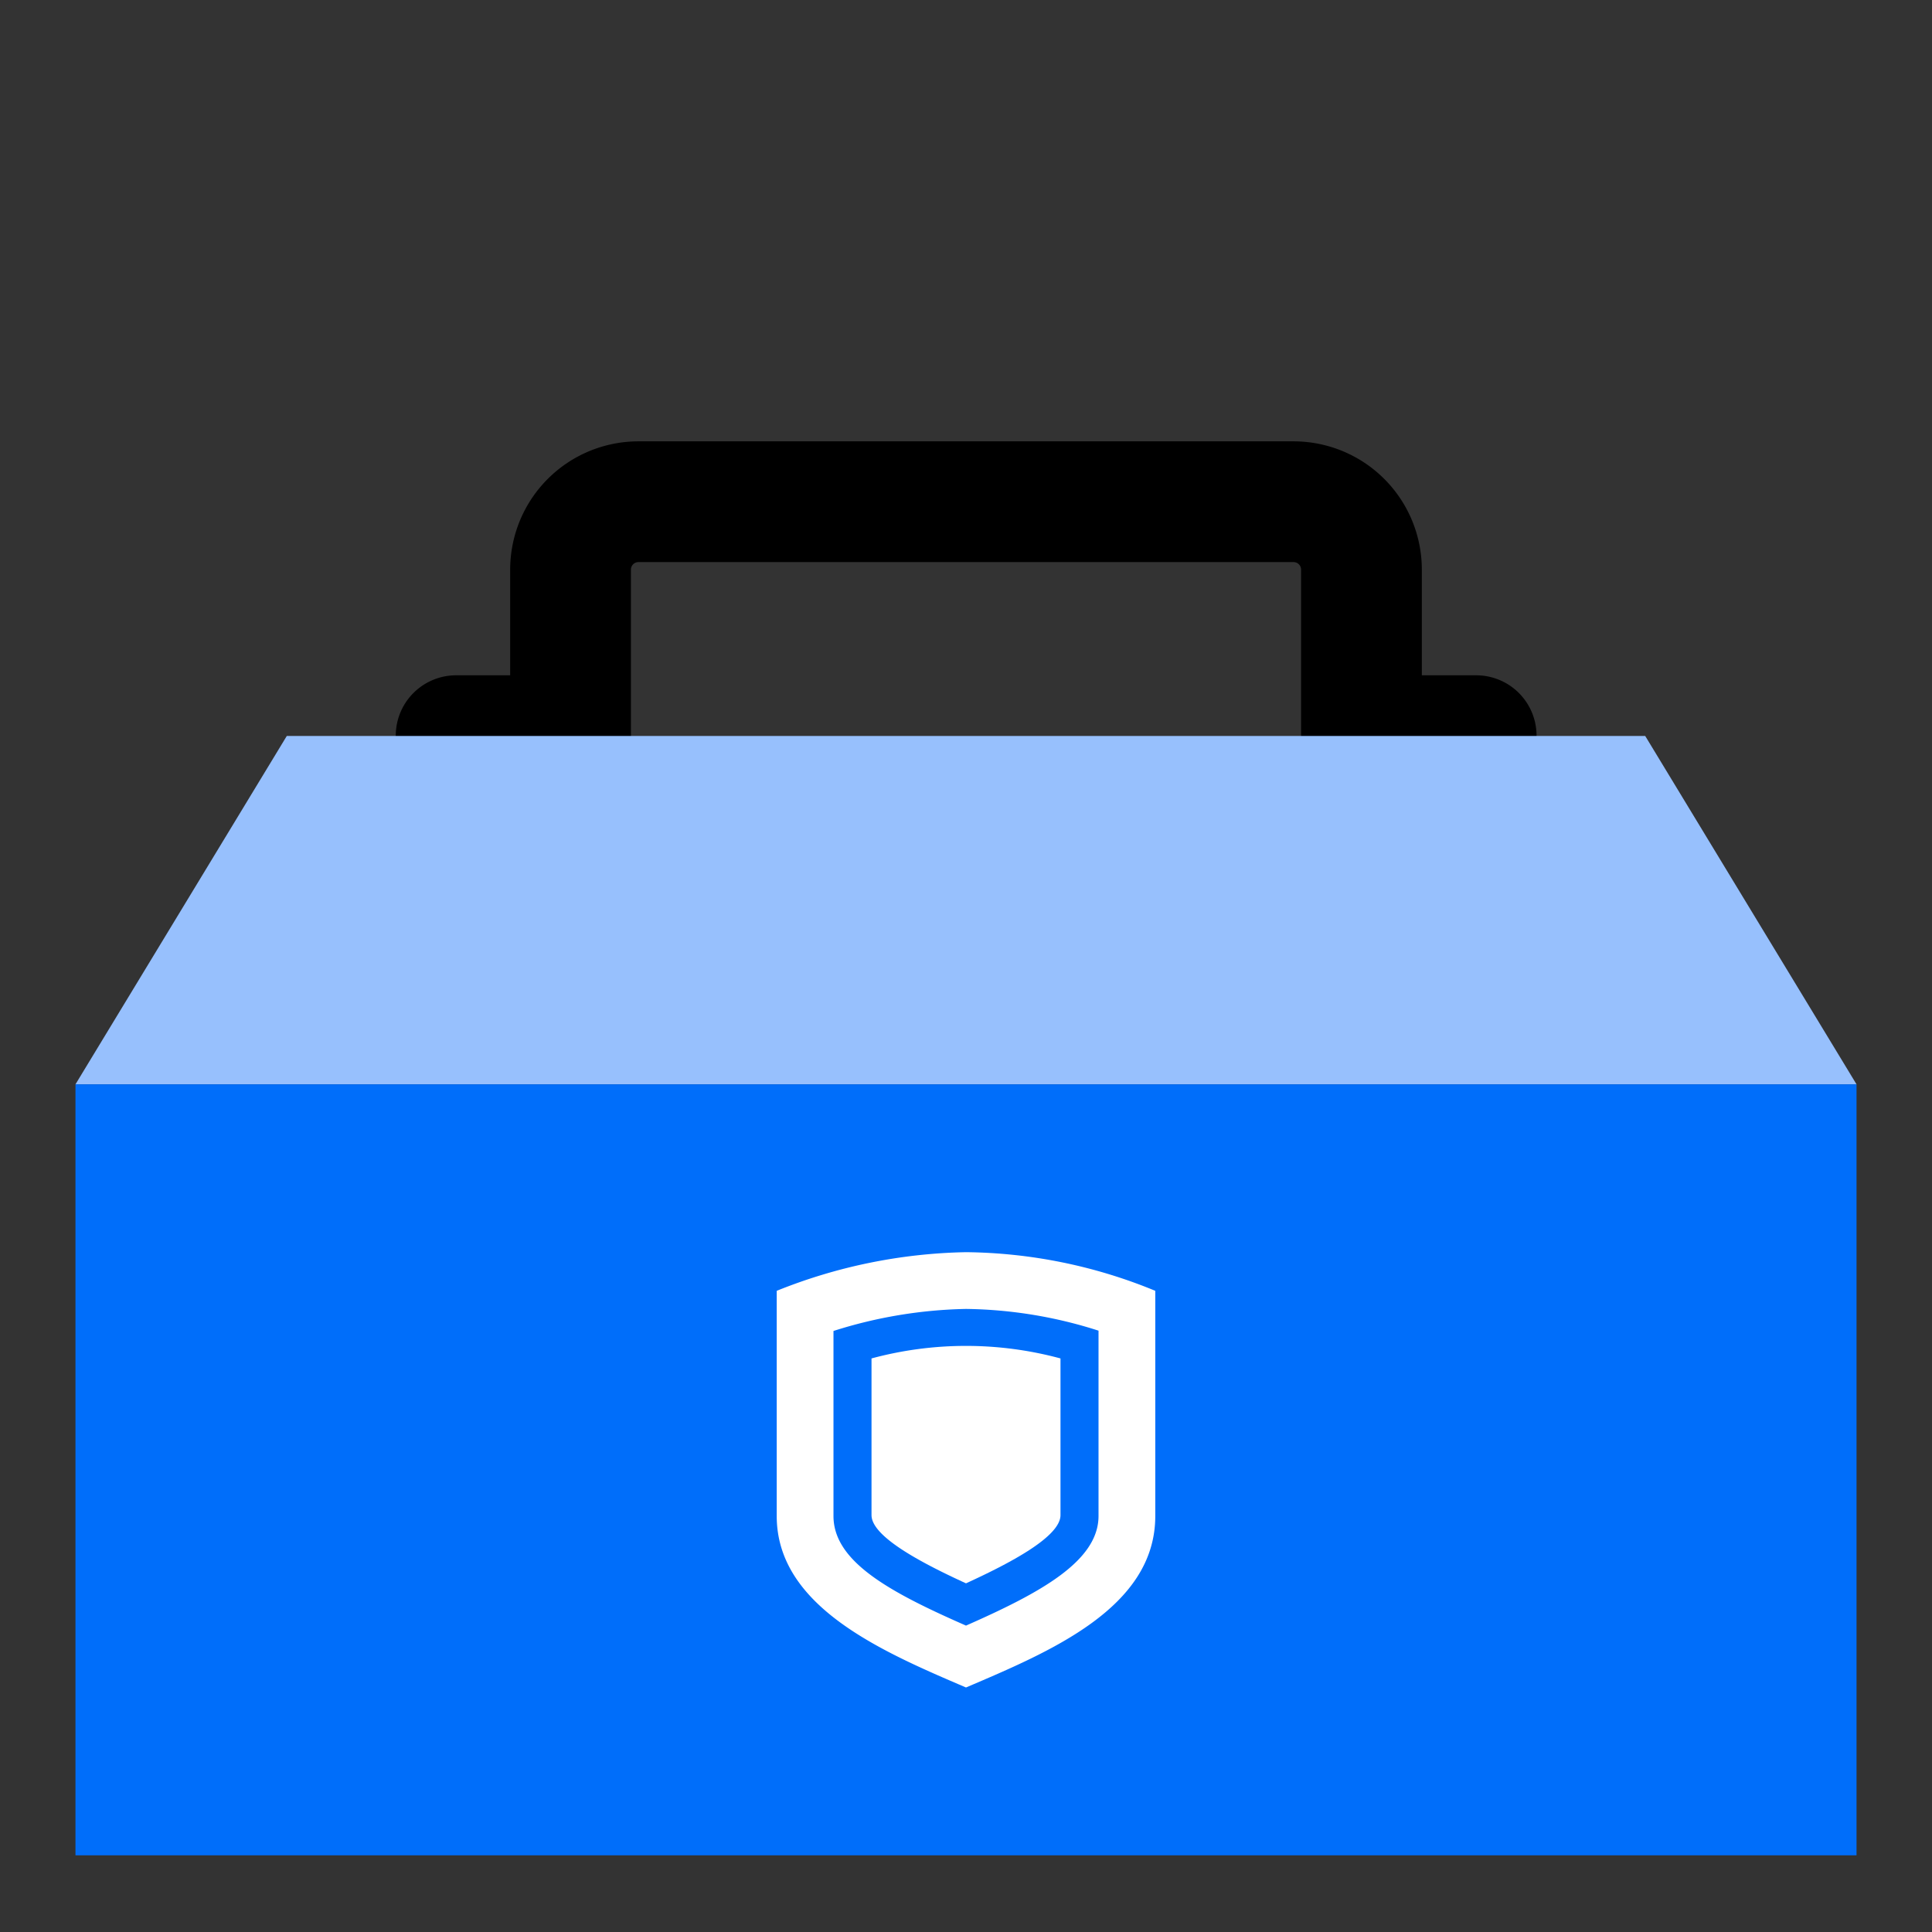
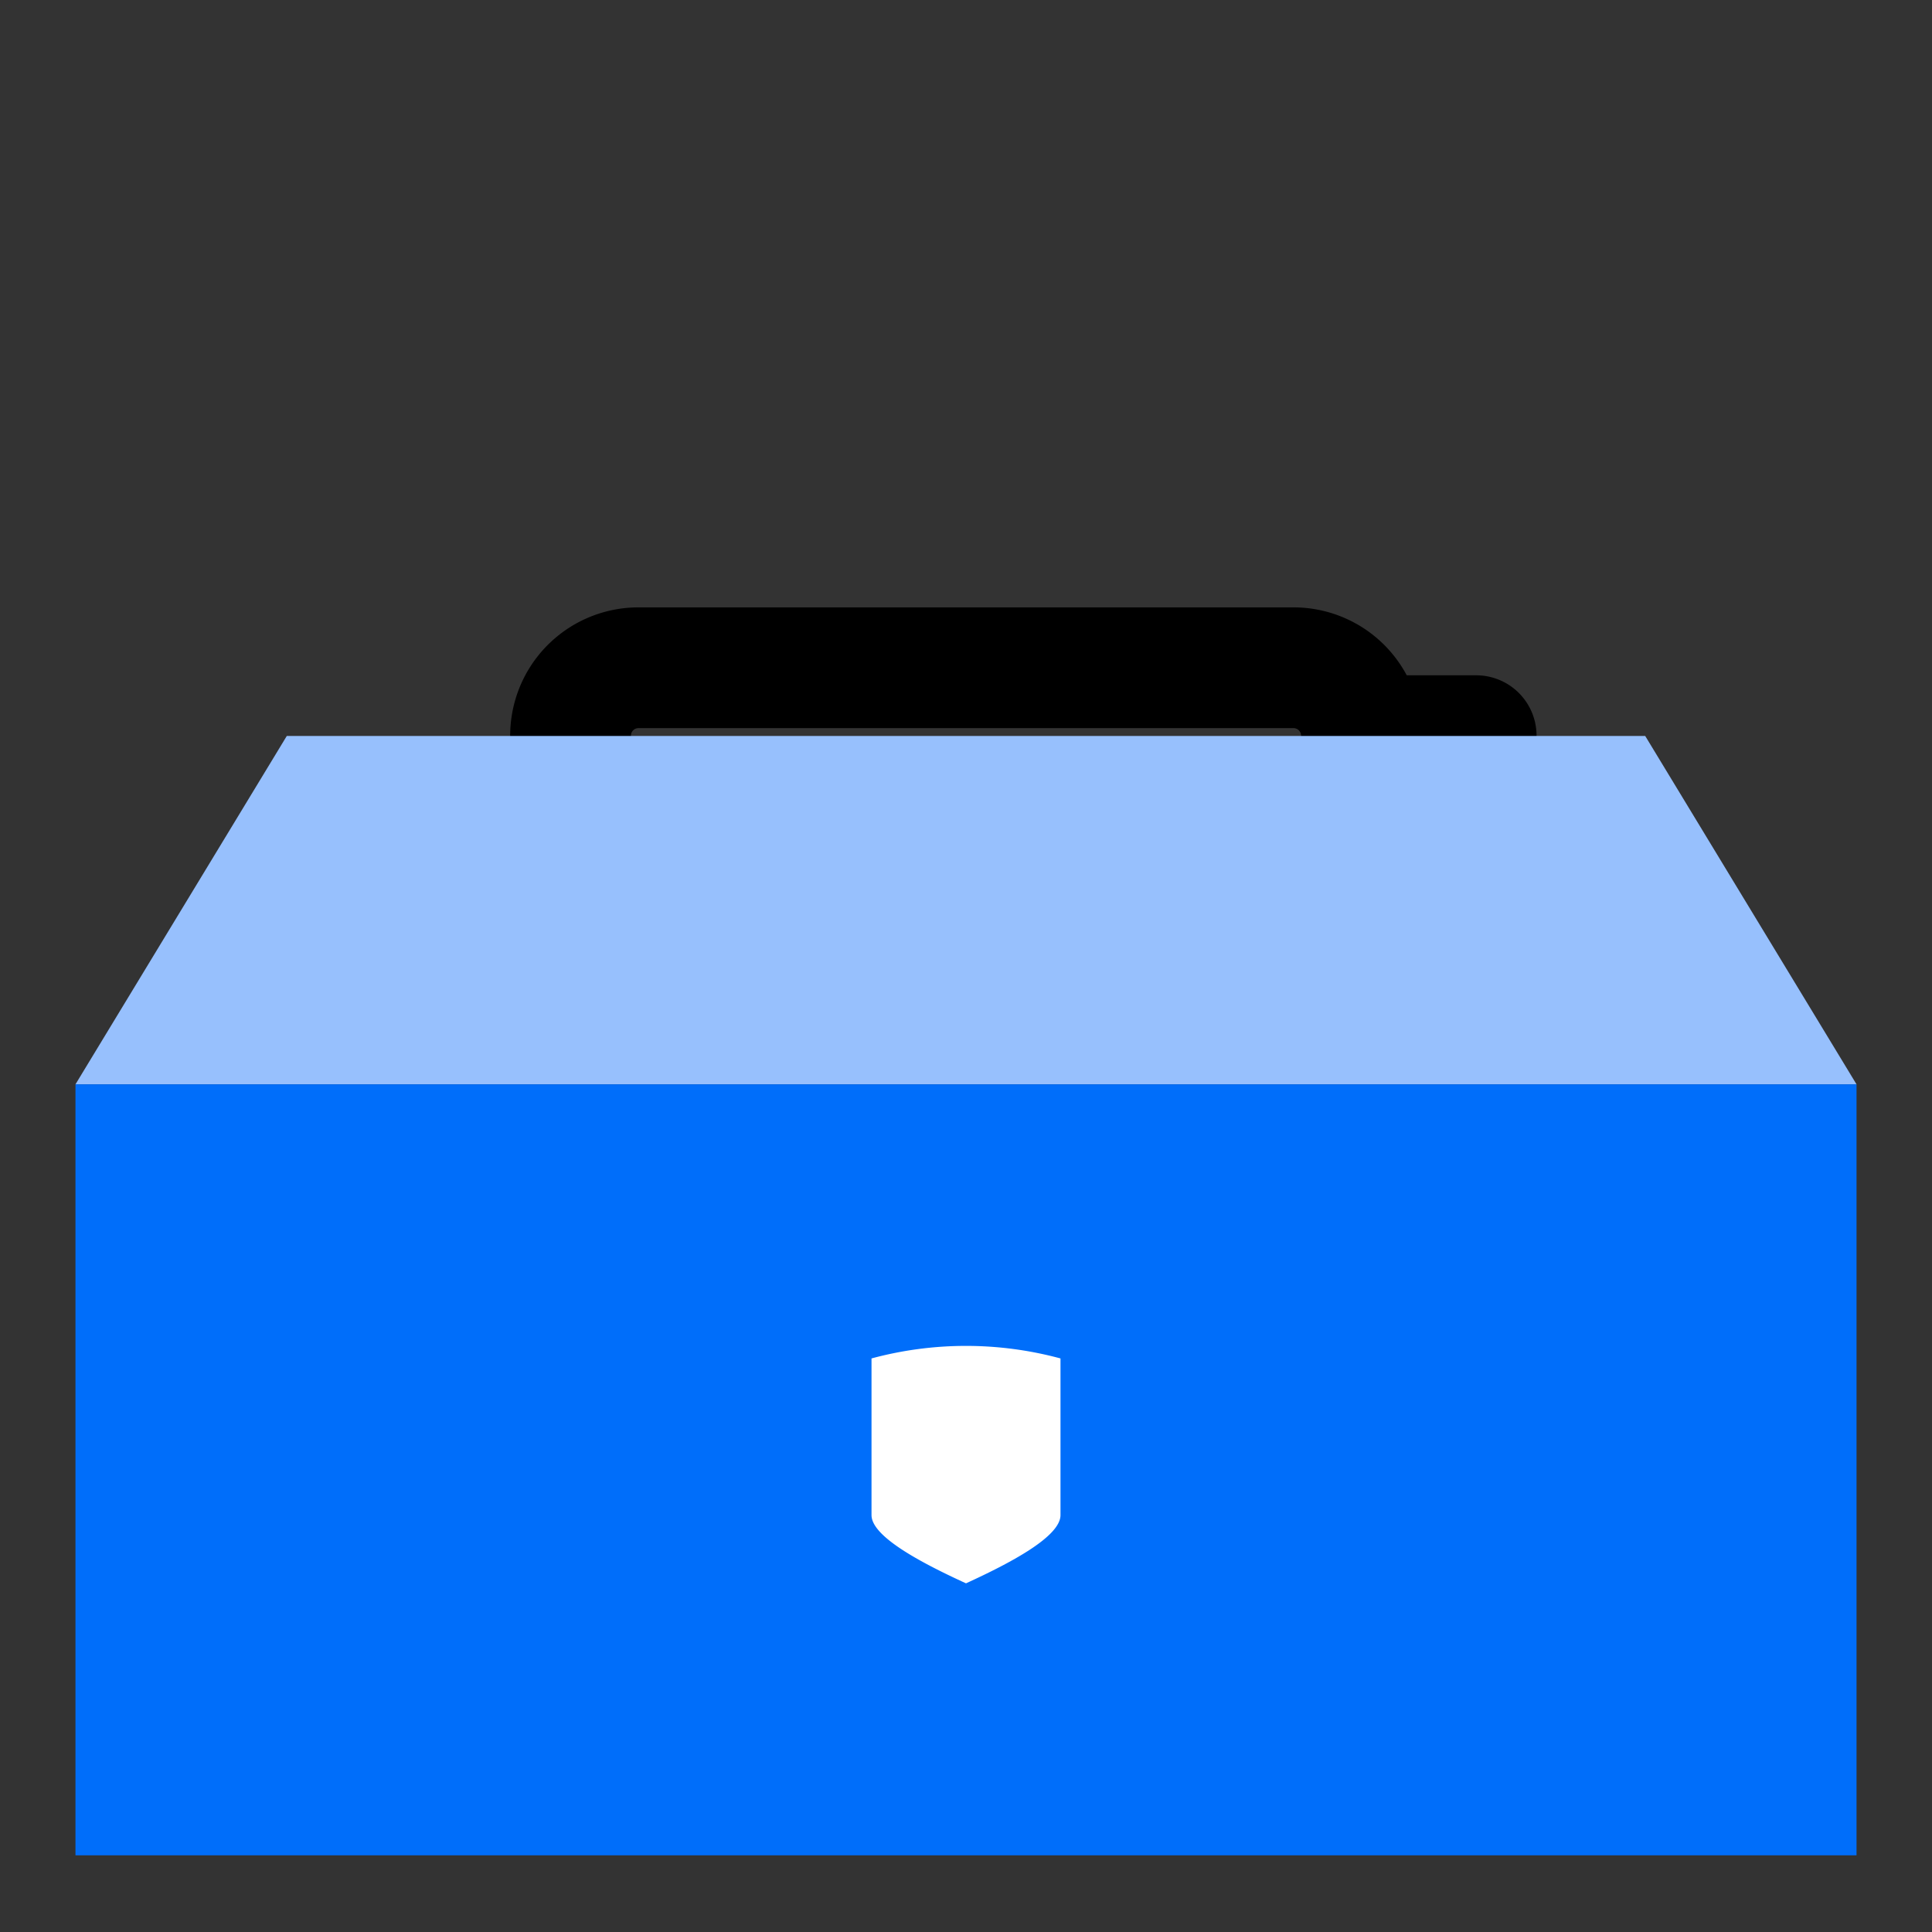
<svg xmlns="http://www.w3.org/2000/svg" id="Badges" viewBox="0 0 64 64">
  <rect x="0" y="0" width="64" height="64" fill="#333333" stroke="none" />
  <defs>
    <style>.cls-1{fill:none;stroke:#000;stroke-linecap:round;stroke-miterlimit:10;stroke-width:4px;}.cls-2{fill:#97c0fd;}.cls-3{fill:#006efa;}.cls-4{fill:#fff;}</style>
  </defs>
-   <path class="cls-1" d="M48.9,24.37H45.1v-5.5a2.25,2.25,0,0,0-2.25-2.25H21.15a2.25,2.25,0,0,0-2.25,2.25v5.5H15.11" />
+   <path class="cls-1" d="M48.9,24.37H45.1a2.25,2.25,0,0,0-2.25-2.25H21.15a2.25,2.25,0,0,0-2.25,2.25v5.5H15.11" />
  <polygon class="cls-2" points="54.5 24.38 9.5 24.38 2.5 35.92 61.5 35.92 54.5 24.38" />
  <rect class="cls-3" x="2.5" y="35.92" width="59" height="25.54" />
-   <path class="cls-4" d="M32,41.48a17.6,17.6,0,0,0-6.27,1.28v7.46c0,3,3.49,4.49,6.27,5.68,2.76-1.18,6.27-2.63,6.27-5.68V42.76A16.85,16.85,0,0,0,32,41.48Zm4.39,8.74c0,1.5-1.94,2.55-4.39,3.63-2.53-1.11-4.39-2.12-4.39-3.63V44.09A15.37,15.37,0,0,1,32,43.36a14.91,14.91,0,0,1,4.39.72Z" />
  <path class="cls-4" d="M28.87,45v5.19c0,.72,1.69,1.6,3.13,2.26,1.44-.66,3.13-1.54,3.13-2.26V45a12,12,0,0,0-6.26,0Z" />
</svg>